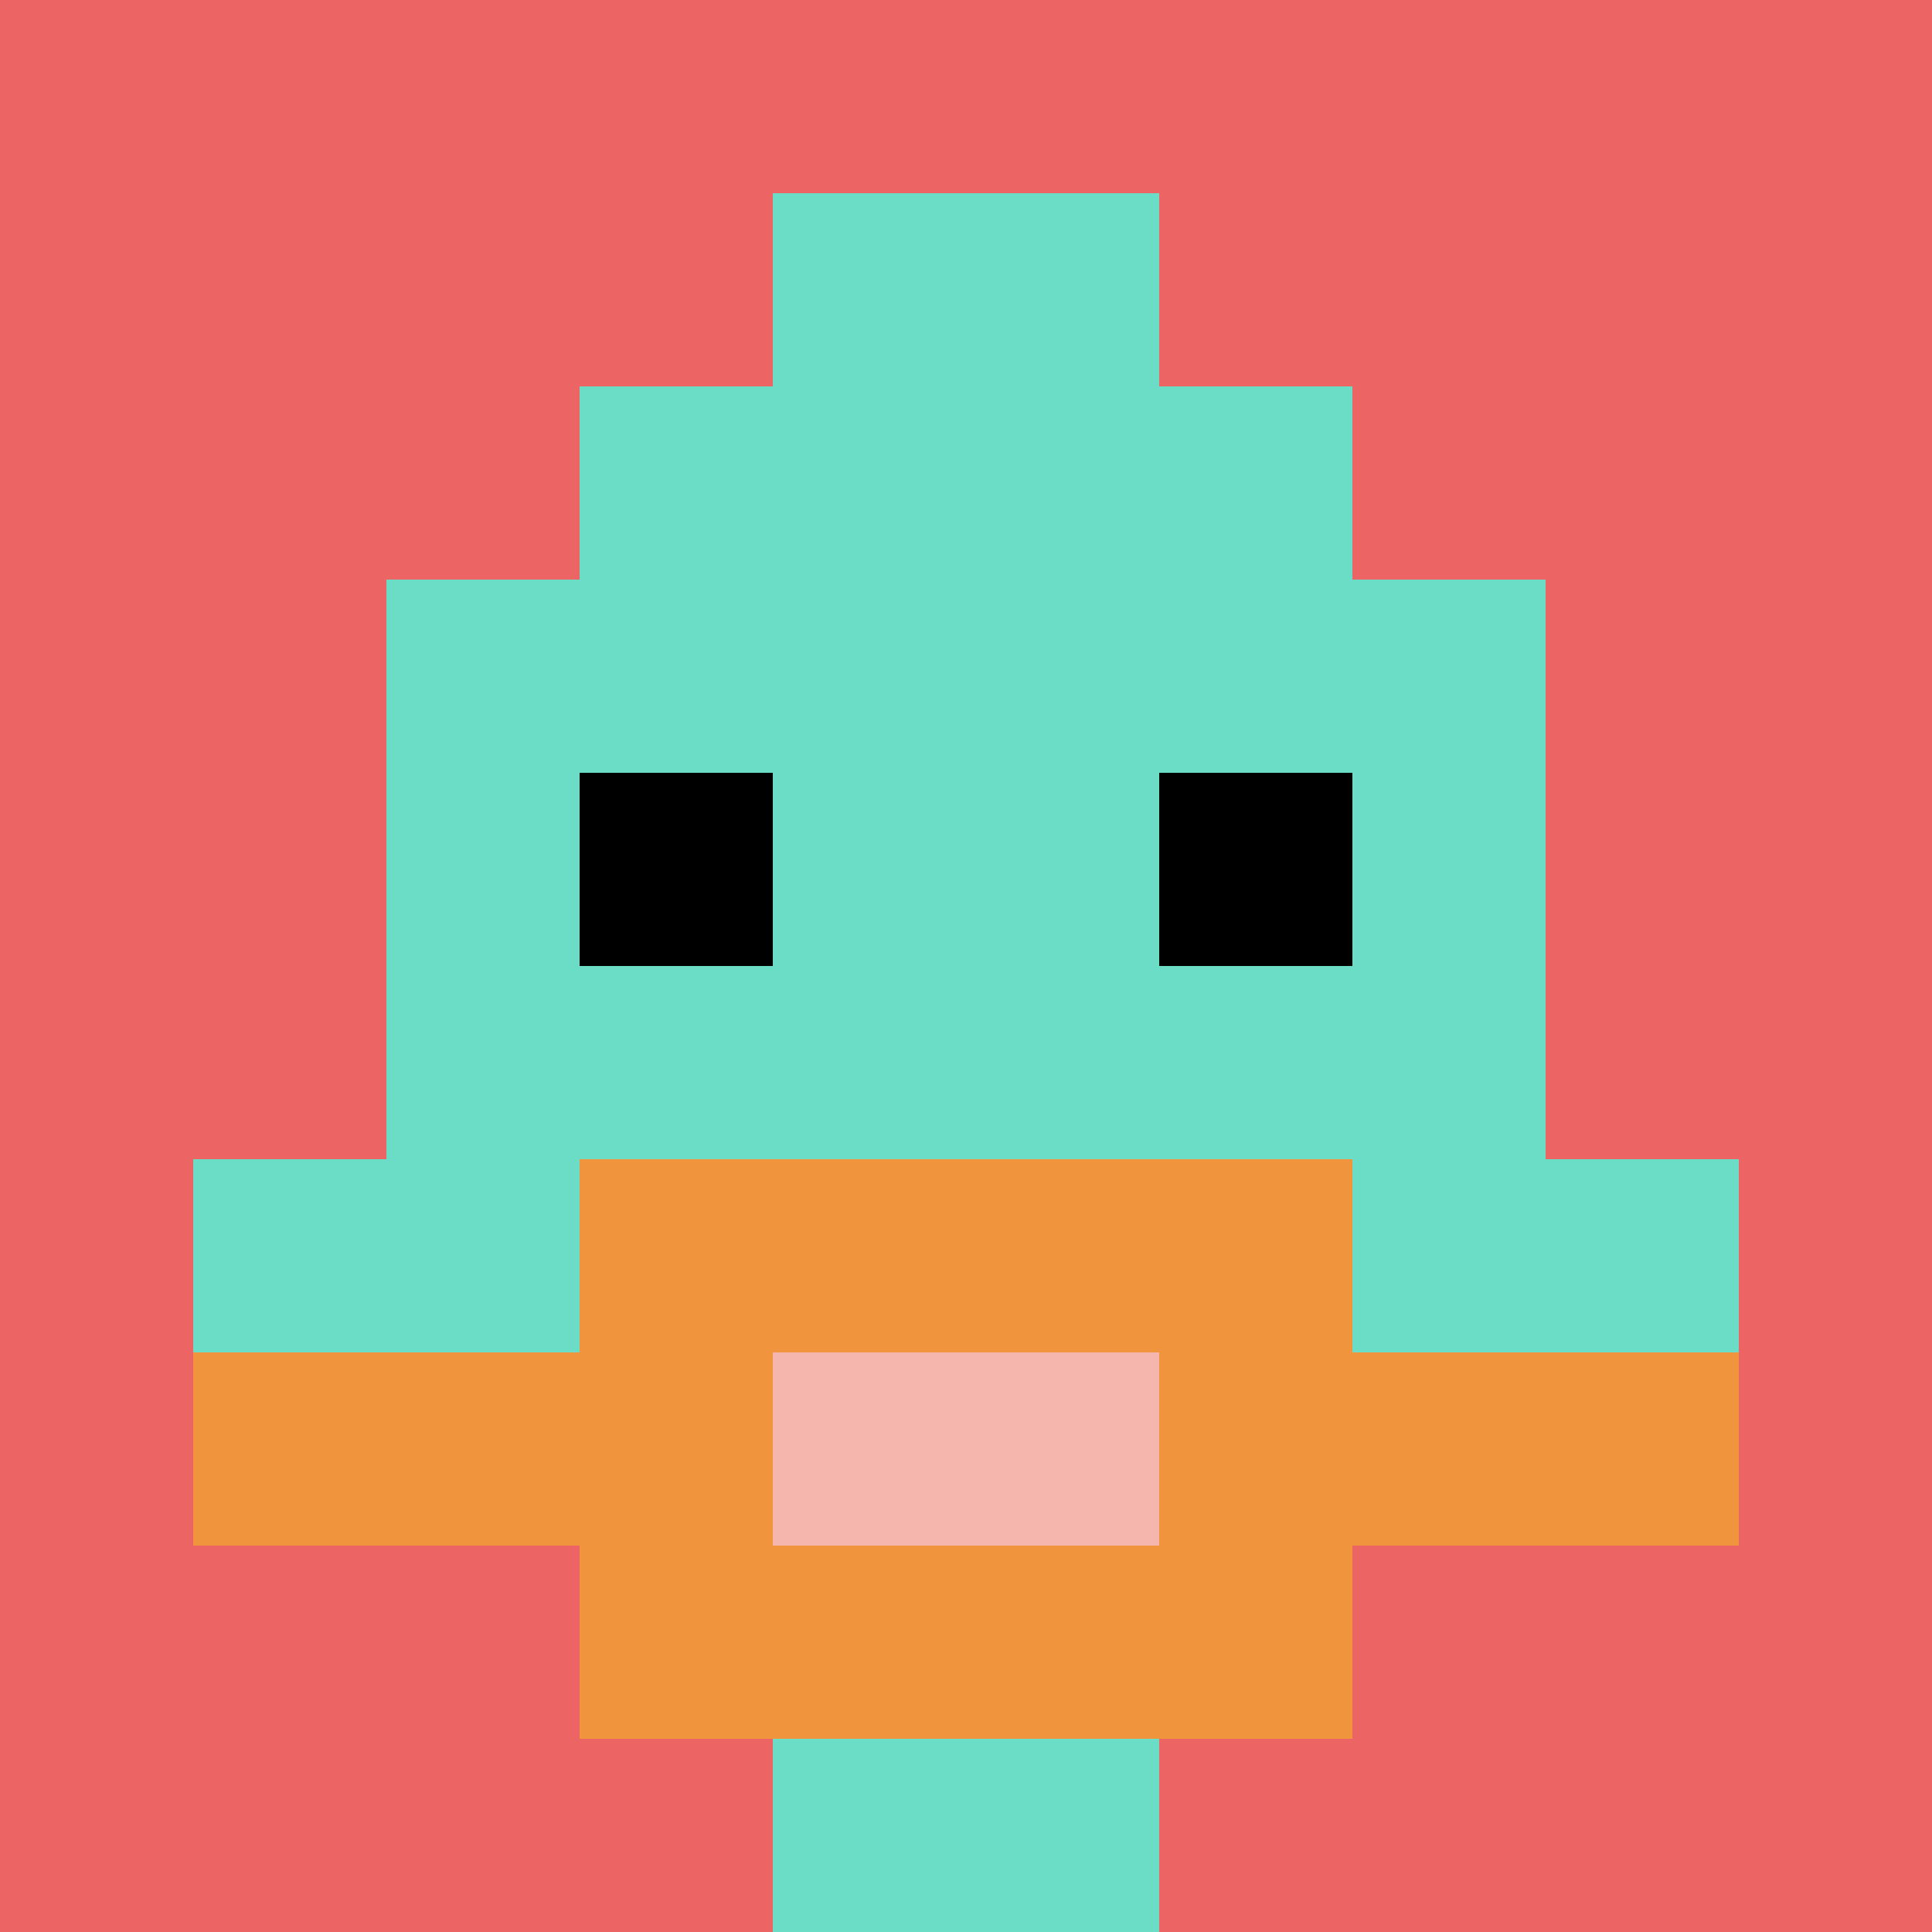
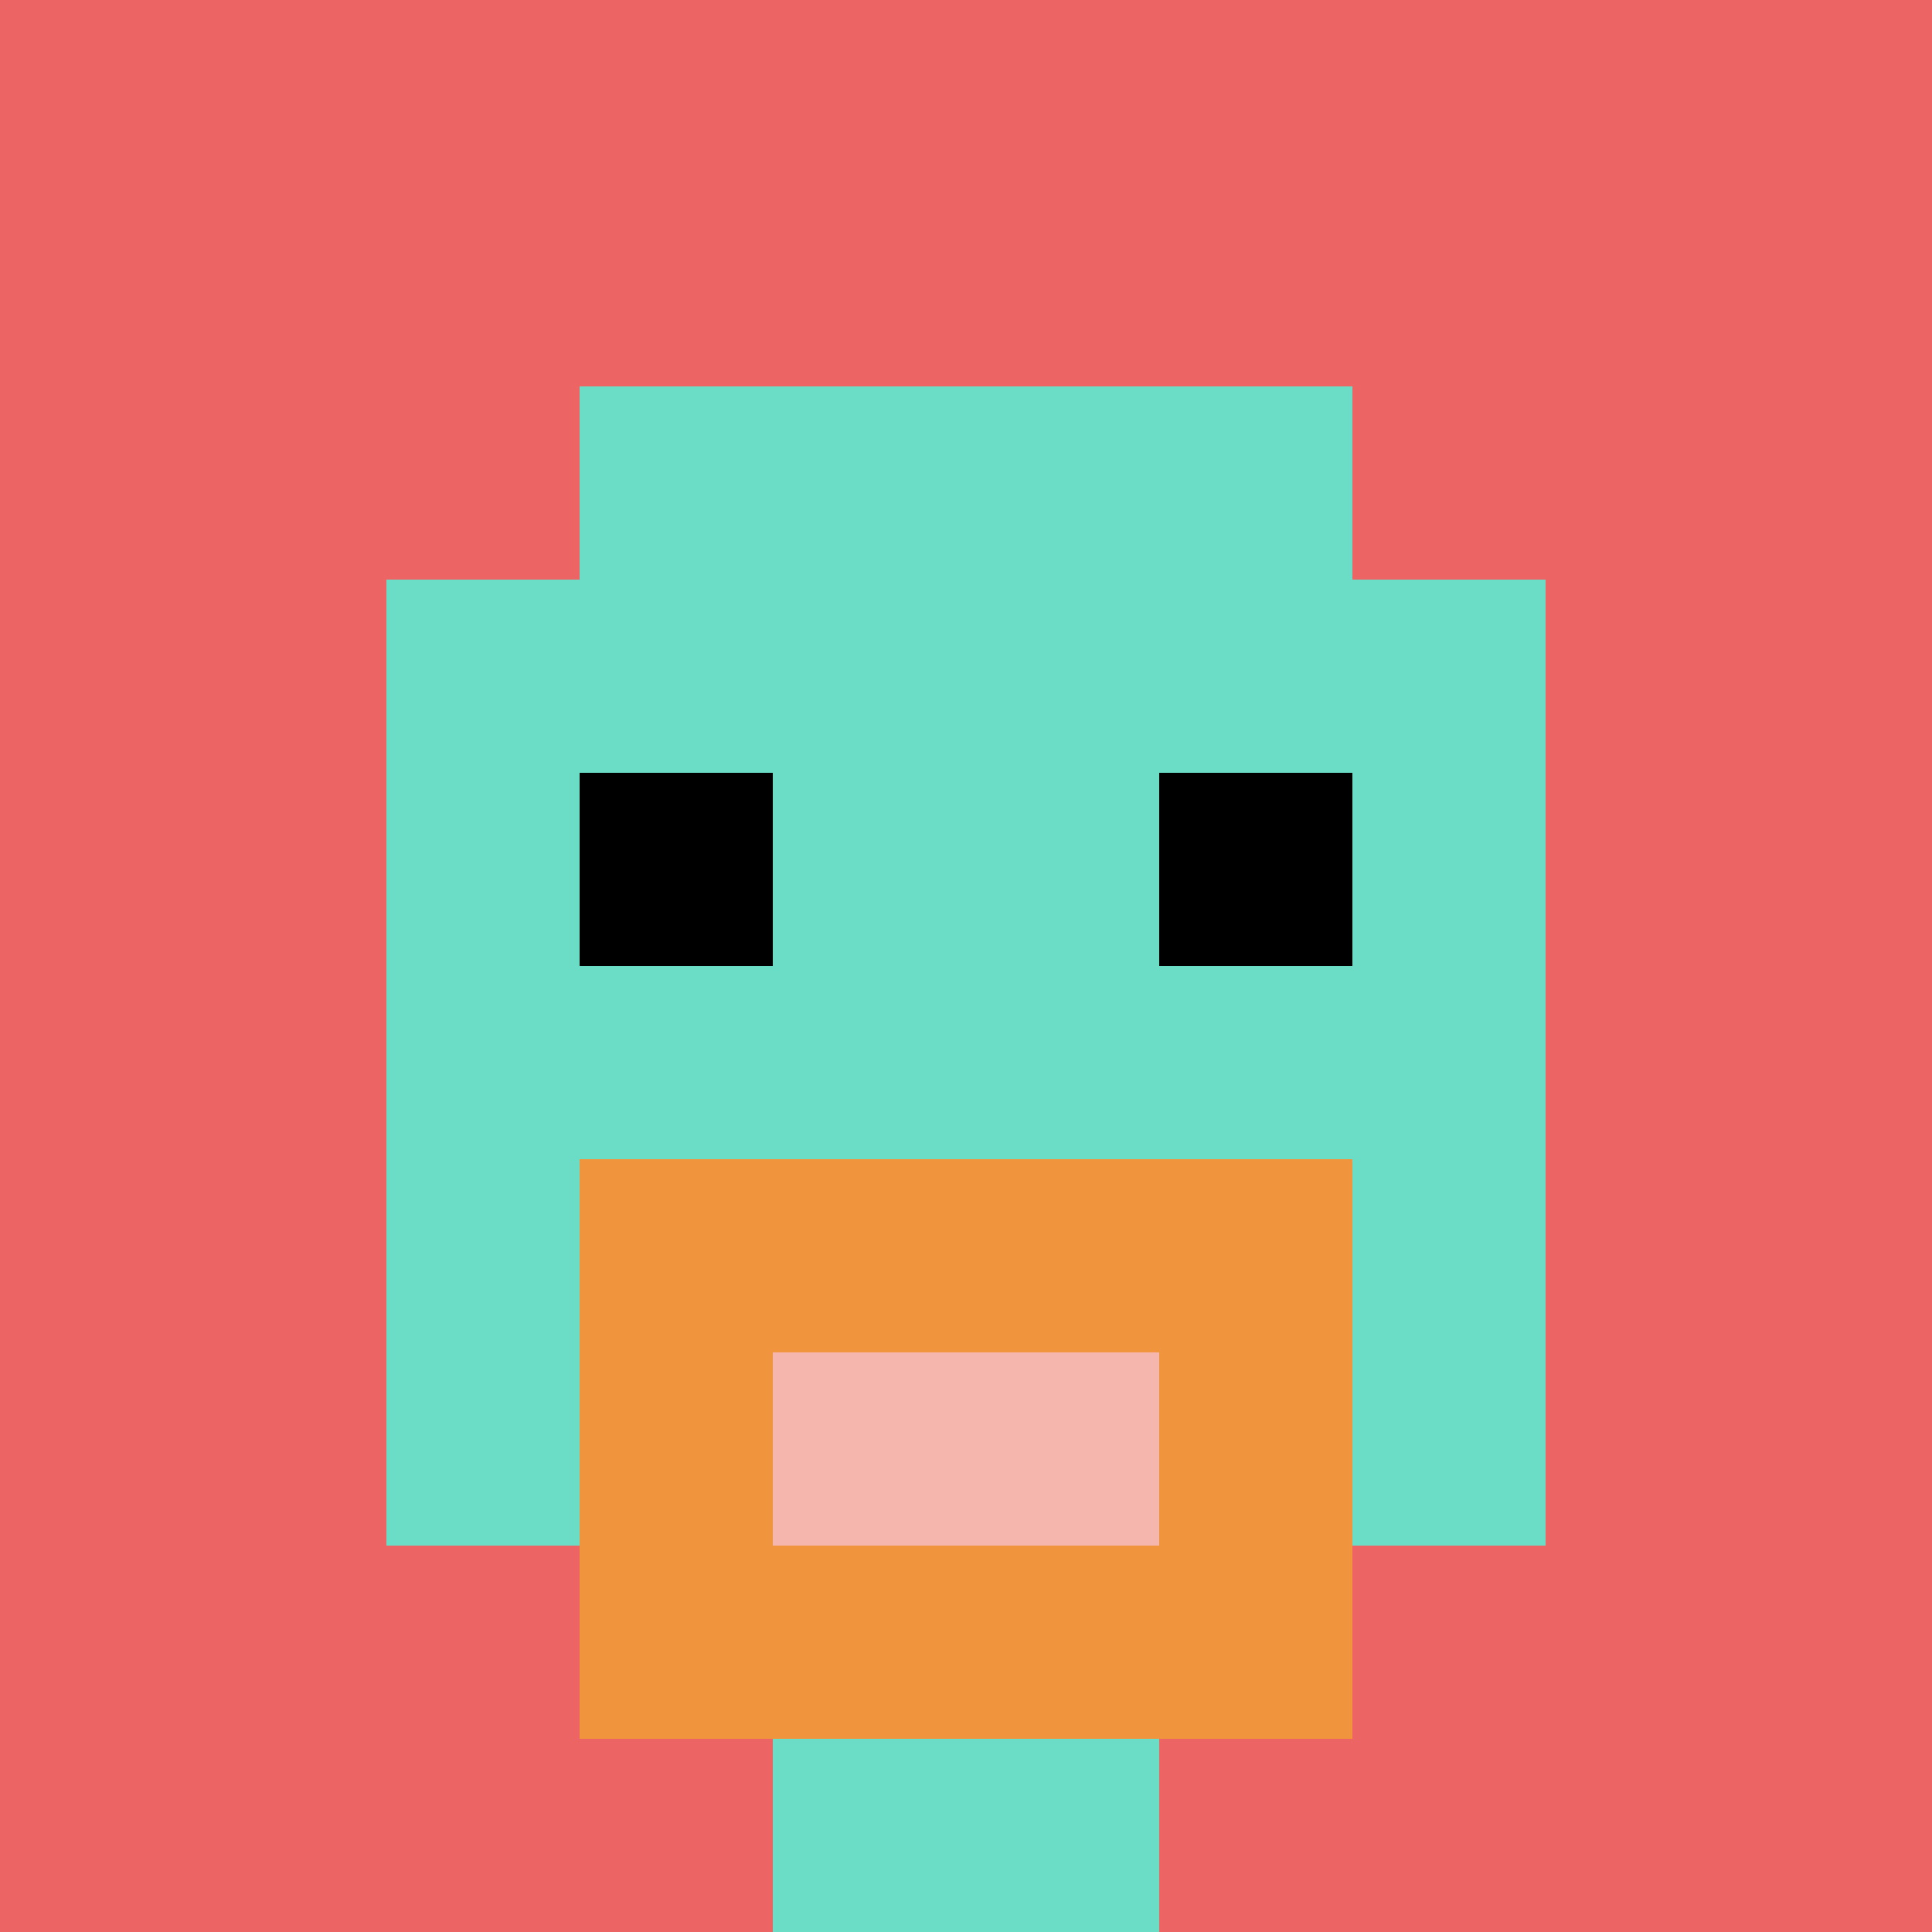
<svg xmlns="http://www.w3.org/2000/svg" version="1.1" width="871" height="871">
  <title>'goose-pfp-551089' by Dmitri Cherniak</title>
  <desc>seed=551089
backgroundColor=#ffffff
padding=20
innerPadding=0
timeout=500
dimension=1
border=false
Save=function(){return n.handleSave()}
frame=18

Rendered at Sun Sep 15 2024 10:22:06 GMT-0700 (Pacific Daylight Time)
Generated in &lt;1ms
</desc>
  <defs />
-   <rect width="100%" height="100%" fill="#ffffff" />
  <g>
    <g id="0-0">
      <rect x="0" y="0" height="871" width="871" fill="#EC6463" />
      <g>
        <rect id="0-0-3-2-4-7" x="261.3" y="174.2" width="348.4" height="609.7" fill="#6BDCC5" />
        <rect id="0-0-2-3-6-5" x="174.2" y="261.3" width="522.6" height="435.5" fill="#6BDCC5" />
        <rect id="0-0-4-8-2-2" x="348.4" y="696.8" width="174.2" height="174.2" fill="#6BDCC5" />
-         <rect id="0-0-1-6-8-1" x="87.1" y="522.6" width="696.8" height="87.1" fill="#6BDCC5" />
-         <rect id="0-0-1-7-8-1" x="87.1" y="609.7" width="696.8" height="87.1" fill="#F0943E" />
        <rect id="0-0-3-6-4-3" x="261.3" y="522.6" width="348.4" height="261.3" fill="#F0943E" />
        <rect id="0-0-4-7-2-1" x="348.4" y="609.7" width="174.2" height="87.1" fill="#F4B6AD" />
        <rect id="0-0-3-4-1-1" x="261.3" y="348.4" width="87.1" height="87.1" fill="#000000" />
        <rect id="0-0-6-4-1-1" x="522.6" y="348.4" width="87.1" height="87.1" fill="#000000" />
-         <rect id="0-0-4-1-2-2" x="348.4" y="87.1" width="174.2" height="174.2" fill="#6BDCC5" />
      </g>
-       <rect x="0" y="0" stroke="white" stroke-width="0" height="871" width="871" fill="none" />
    </g>
  </g>
</svg>